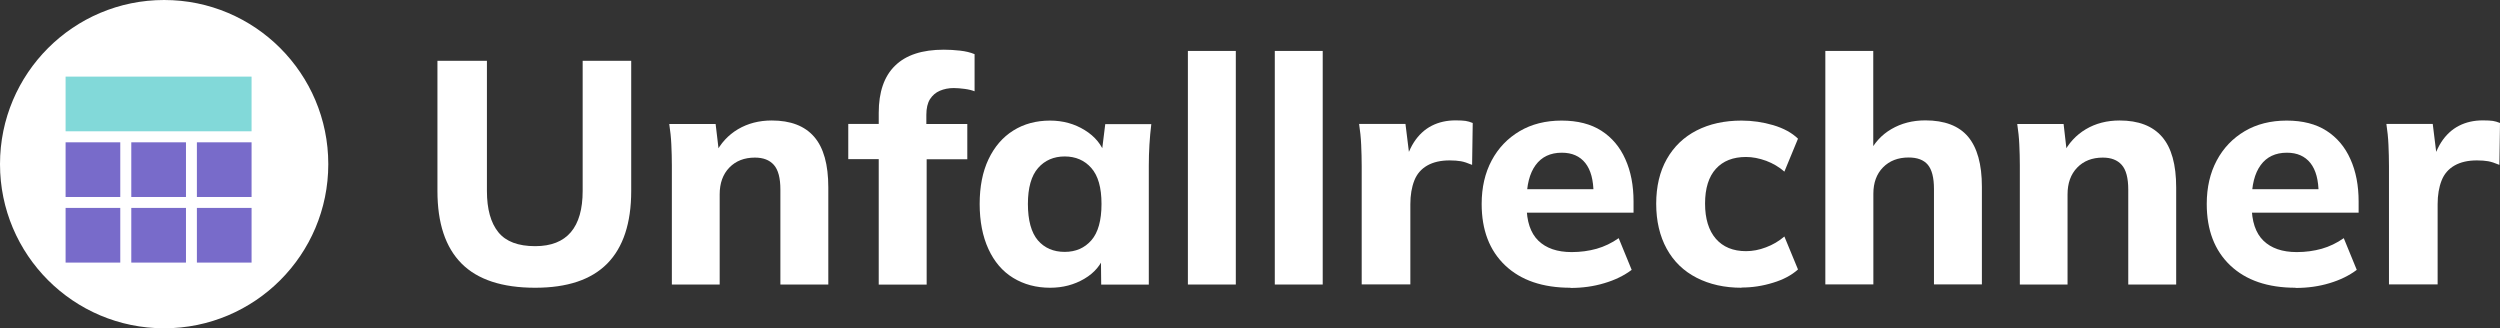
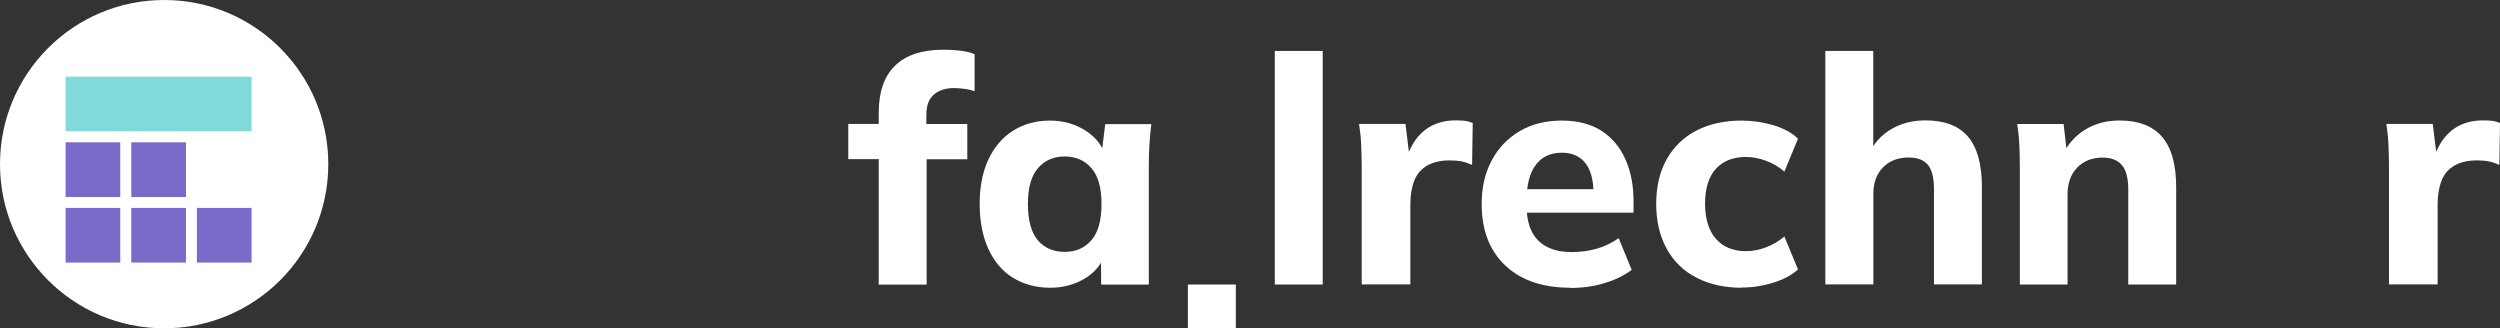
<svg xmlns="http://www.w3.org/2000/svg" id="Ebene_1" data-name="Ebene 1" viewBox="0 0 240.49 31.58">
  <rect x="0" y="0" width="240.49" height="31.58" fill="#333333" stroke="none" />
  <defs>
    <style>      .cls-1 {        fill: #fff;      }      .cls-2 {        fill: #786bca;      }      .cls-3 {        isolation: isolate;      }      .cls-4 {        fill: #82d9d9;      }    </style>
  </defs>
  <circle id="Ellipse_1" data-name="Ellipse 1" class="cls-1" cx="15.79" cy="15.79" r="15.79" />
  <g id="Unfallrechner" class="cls-3">
    <g class="cls-3">
-       <path class="cls-1" d="M51.48,27.68c-3.17,0-5.54-.78-7.08-2.33-1.55-1.56-2.32-3.88-2.32-6.98V5.85h4.76v12.52c0,1.75.37,3.07,1.1,3.97s1.91,1.34,3.54,1.34c1.53,0,2.67-.45,3.43-1.34s1.14-2.22,1.14-3.97V5.85h4.67v12.52c0,3.09-.77,5.42-2.3,6.98-1.54,1.56-3.85,2.33-6.94,2.33Z" />
-       <path class="cls-1" d="M64.63,27.37v-11.45c0-.67-.02-1.34-.05-2.01-.03-.67-.1-1.33-.2-1.98h4.46l.34,2.87h-.37c.51-1.02,1.24-1.81,2.18-2.37.95-.56,2.03-.84,3.25-.84,1.81,0,3.17.52,4.08,1.57.91,1.05,1.36,2.67,1.36,4.87v9.34h-4.61v-9.13c0-1.12-.21-1.91-.63-2.38-.42-.47-1.02-.7-1.82-.7-1.02,0-1.84.32-2.46.96-.62.64-.93,1.5-.93,2.58v8.67h-4.61.01Z" />
      <path class="cls-1" d="M84.53,27.37v-12.06h-2.93v-3.39h4.24l-1.31,1.16v-2.23c0-1.99.52-3.51,1.57-4.53,1.05-1.03,2.61-1.54,4.69-1.54.51,0,1.03.03,1.56.09s1,.17,1.4.34v3.57c-.26-.1-.58-.18-.96-.23-.38-.05-.73-.08-1.05-.08-.49,0-.93.09-1.33.26s-.71.44-.95.81c-.23.37-.35.87-.35,1.5v1.62l-.67-.73h4.61v3.39h-3.91v12.06h-4.61Z" />
      <path class="cls-1" d="M101.02,27.68c-1.34,0-2.53-.32-3.56-.95-1.03-.63-1.82-1.56-2.38-2.78s-.84-2.67-.84-4.33.28-3.1.85-4.3,1.36-2.12,2.38-2.76,2.2-.96,3.54-.96c1.24,0,2.36.31,3.34.92.99.61,1.64,1.41,1.97,2.41h-.37l.37-2.99h4.43c-.08.65-.14,1.31-.18,1.98s-.06,1.34-.06,2.01v11.45h-4.58l-.03-2.9h.37c-.33.98-.98,1.76-1.95,2.33-.98.58-2.08.87-3.3.87ZM102.42,24.23c1.06,0,1.91-.37,2.56-1.11.65-.74.98-1.91.98-3.5s-.33-2.72-.98-3.46c-.65-.74-1.51-1.11-2.56-1.11s-1.91.37-2.56,1.11c-.65.74-.98,1.9-.98,3.46s.32,2.75.96,3.5c.64.74,1.5,1.11,2.58,1.11Z" />
-       <path class="cls-1" d="M114.27,27.37V4.9h4.61v22.47h-4.61Z" />
+       <path class="cls-1" d="M114.27,27.37h4.61v22.47h-4.61Z" />
      <path class="cls-1" d="M122.63,27.37V4.9h4.61v22.47h-4.61Z" />
      <path class="cls-1" d="M130.99,27.37v-11.36c0-.69-.02-1.38-.05-2.08-.03-.69-.1-1.36-.2-2.01h4.46l.55,4.46-.73.03c.2-1.1.53-2,.99-2.72.46-.71,1.03-1.24,1.71-1.59.68-.35,1.45-.52,2.3-.52.43,0,.75.02.96.05s.44.1.69.2l-.06,4.03c-.43-.18-.79-.3-1.08-.35s-.66-.08-1.08-.08c-.85,0-1.57.16-2.15.49-.58.33-1,.81-1.25,1.45-.25.64-.38,1.4-.38,2.27v7.72h-4.68Z" />
      <path class="cls-1" d="M151.08,27.68c-2.69,0-4.78-.72-6.29-2.15-1.51-1.44-2.26-3.4-2.26-5.91,0-1.59.32-2.98.96-4.18.64-1.2,1.54-2.14,2.69-2.82,1.15-.68,2.5-1.02,4.04-1.02s2.82.33,3.83.98,1.78,1.56,2.3,2.73c.53,1.17.79,2.53.79,4.08v1.07h-10.84v-2.26h7.51l-.52.43c0-1.3-.26-2.28-.79-2.95-.53-.66-1.28-.99-2.26-.99-1.1,0-1.94.4-2.52,1.19-.58.79-.87,1.93-.87,3.42v.46c0,1.53.38,2.66,1.13,3.39s1.82,1.1,3.21,1.1c.85,0,1.65-.11,2.4-.32.74-.21,1.45-.55,2.12-1.02l1.25,3.05c-.73.55-1.61.98-2.63,1.28-1.02.31-2.11.46-3.27.46l.02-.02Z" />
      <path class="cls-1" d="M167.53,27.68c-1.63,0-3.07-.32-4.32-.96s-2.21-1.57-2.88-2.79c-.67-1.22-1.01-2.67-1.01-4.33s.34-3.1,1.02-4.3c.68-1.2,1.64-2.12,2.87-2.75s2.67-.95,4.32-.95c1.04,0,2.06.15,3.05.44,1,.3,1.79.73,2.38,1.3l-1.31,3.17c-.51-.45-1.09-.79-1.75-1.04-.66-.24-1.31-.37-1.94-.37-1.24,0-2.21.38-2.9,1.14-.69.76-1.04,1.88-1.04,3.34s.35,2.59,1.04,3.39c.69.79,1.66,1.19,2.9,1.19.63,0,1.27-.12,1.92-.37.65-.24,1.24-.59,1.77-1.04l1.31,3.17c-.61.55-1.41.98-2.41,1.28-1,.31-2,.46-3.02.46v.02Z" />
      <path class="cls-1" d="M175.59,27.37V4.9h4.61v9.92h-.43c.49-1.04,1.21-1.84,2.17-2.4.96-.56,2.04-.84,3.27-.84,1.85,0,3.22.52,4.11,1.57.88,1.05,1.33,2.65,1.33,4.81v9.4h-4.61v-9.19c0-1.08-.2-1.85-.59-2.32-.4-.47-1.01-.7-1.85-.7-1.02,0-1.84.32-2.46.95-.62.63-.93,1.48-.93,2.53v8.73h-4.62Z" />
      <path class="cls-1" d="M194.3,27.37v-11.45c0-.67-.02-1.34-.05-2.01s-.1-1.33-.2-1.98h4.46l.33,2.87h-.37c.51-1.02,1.24-1.81,2.18-2.37s2.03-.84,3.25-.84c1.81,0,3.17.52,4.08,1.57.91,1.05,1.36,2.67,1.36,4.87v9.34h-4.61v-9.13c0-1.12-.21-1.91-.63-2.38-.42-.47-1.02-.7-1.82-.7-1.02,0-1.84.32-2.46.96-.62.64-.93,1.5-.93,2.58v8.67h-4.61.02Z" />
-       <path class="cls-1" d="M220.83,27.68c-2.69,0-4.78-.72-6.29-2.15-1.51-1.44-2.26-3.4-2.26-5.91,0-1.59.32-2.98.96-4.18.64-1.2,1.54-2.14,2.69-2.82,1.15-.68,2.5-1.02,4.04-1.02s2.82.33,3.83.98,1.78,1.56,2.3,2.73c.53,1.17.79,2.53.79,4.08v1.07h-10.84v-2.26h7.51l-.52.43c0-1.3-.26-2.28-.79-2.95-.53-.66-1.28-.99-2.26-.99-1.1,0-1.94.4-2.52,1.19-.58.79-.87,1.93-.87,3.42v.46c0,1.53.38,2.66,1.13,3.39s1.82,1.1,3.21,1.1c.85,0,1.65-.11,2.4-.32.74-.21,1.45-.55,2.12-1.02l1.25,3.05c-.73.55-1.61.98-2.62,1.28-1.02.31-2.11.46-3.27.46v-.02Z" />
      <path class="cls-1" d="M229.81,27.37v-11.36c0-.69-.02-1.38-.05-2.08-.03-.69-.1-1.36-.2-2.01h4.46l.55,4.46-.73.03c.2-1.1.53-2,.99-2.72.46-.71,1.03-1.24,1.71-1.59.68-.35,1.45-.52,2.3-.52.43,0,.75.02.96.05s.44.1.69.2l-.06,4.03c-.43-.18-.79-.3-1.08-.35s-.66-.08-1.08-.08c-.85,0-1.57.16-2.15.49-.58.33-1,.81-1.25,1.45-.25.64-.38,1.4-.38,2.27v7.72h-4.68Z" />
    </g>
  </g>
  <rect id="Rechteck_3" data-name="Rechteck 3" class="cls-4" x="6.31" y="7.37" width="17.89" height="5.26" />
  <rect id="Rechteck_6" data-name="Rechteck 6" class="cls-2" x="6.31" y="13.69" width="5.26" height="5.26" />
  <rect id="Rechteck_9" data-name="Rechteck 9" class="cls-2" x="6.31" y="20" width="5.26" height="5.26" />
  <rect id="Rechteck_7" data-name="Rechteck 7" class="cls-2" x="12.63" y="13.69" width="5.26" height="5.26" />
  <rect id="Rechteck_10" data-name="Rechteck 10" class="cls-2" x="12.63" y="20" width="5.26" height="5.26" />
-   <rect id="Rechteck_8" data-name="Rechteck 8" class="cls-2" x="18.94" y="13.69" width="5.26" height="5.26" />
  <rect id="Rechteck_11" data-name="Rechteck 11" class="cls-2" x="18.94" y="20" width="5.26" height="5.26" />
</svg>